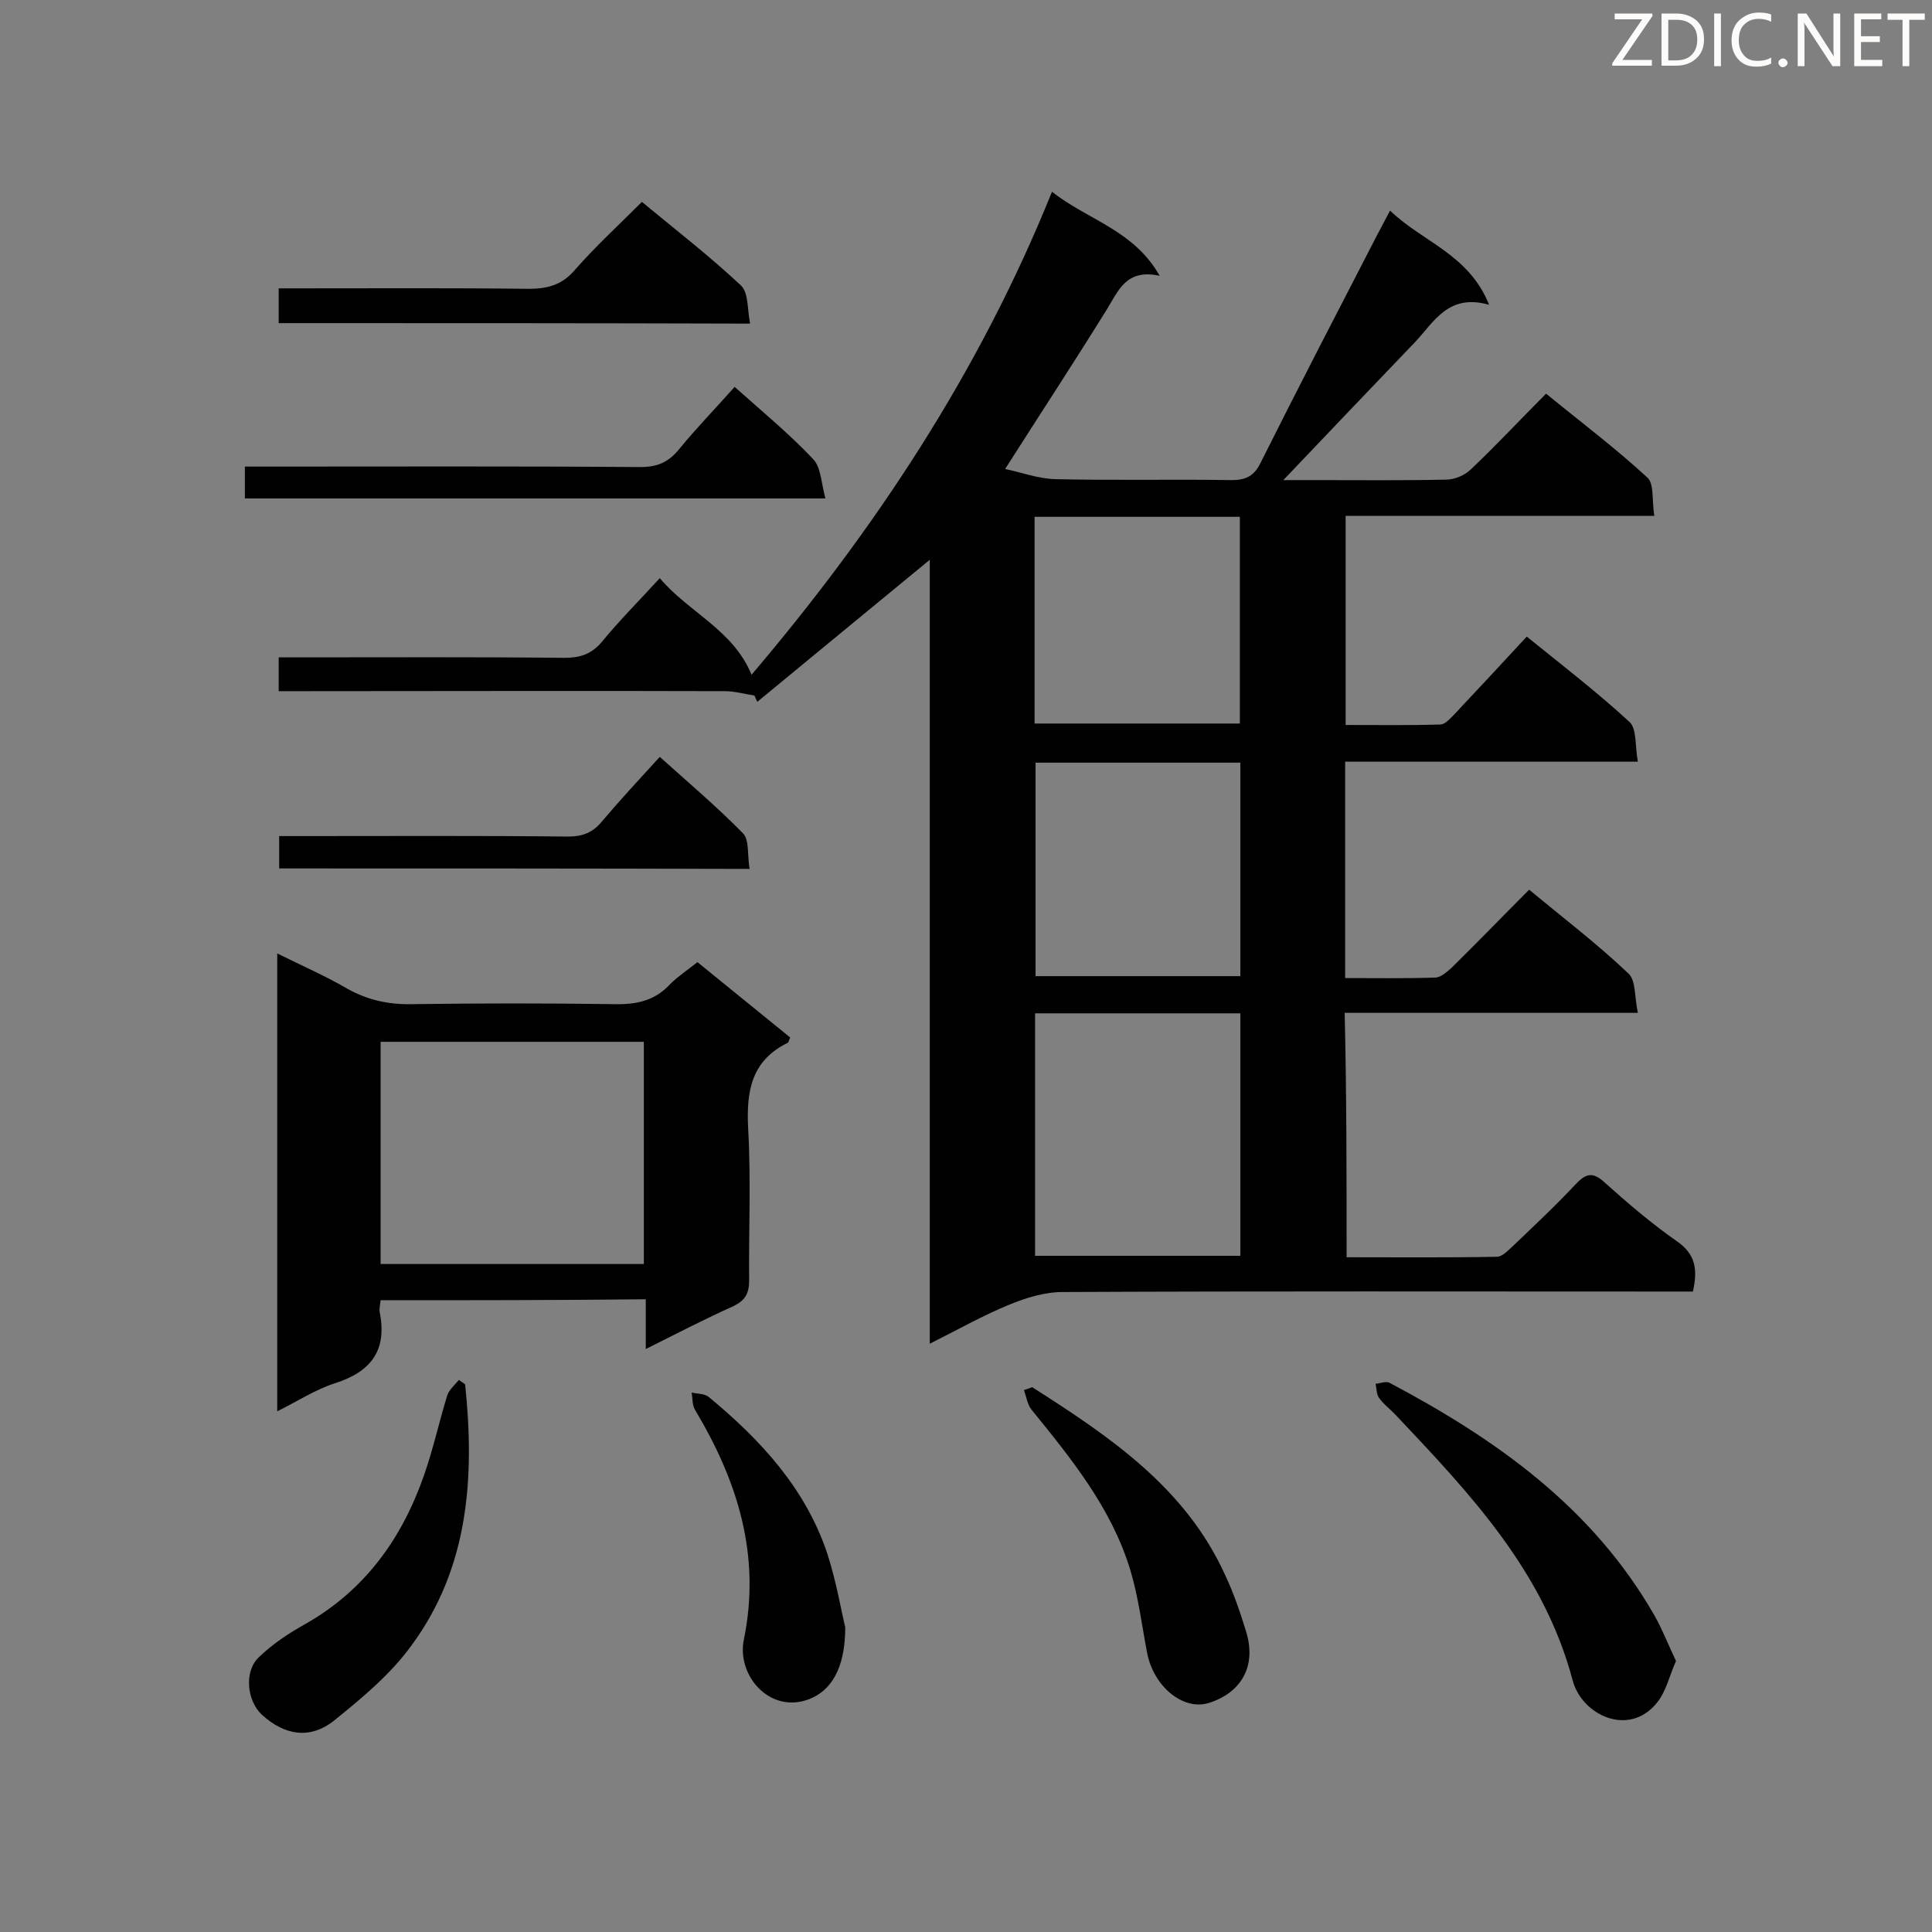
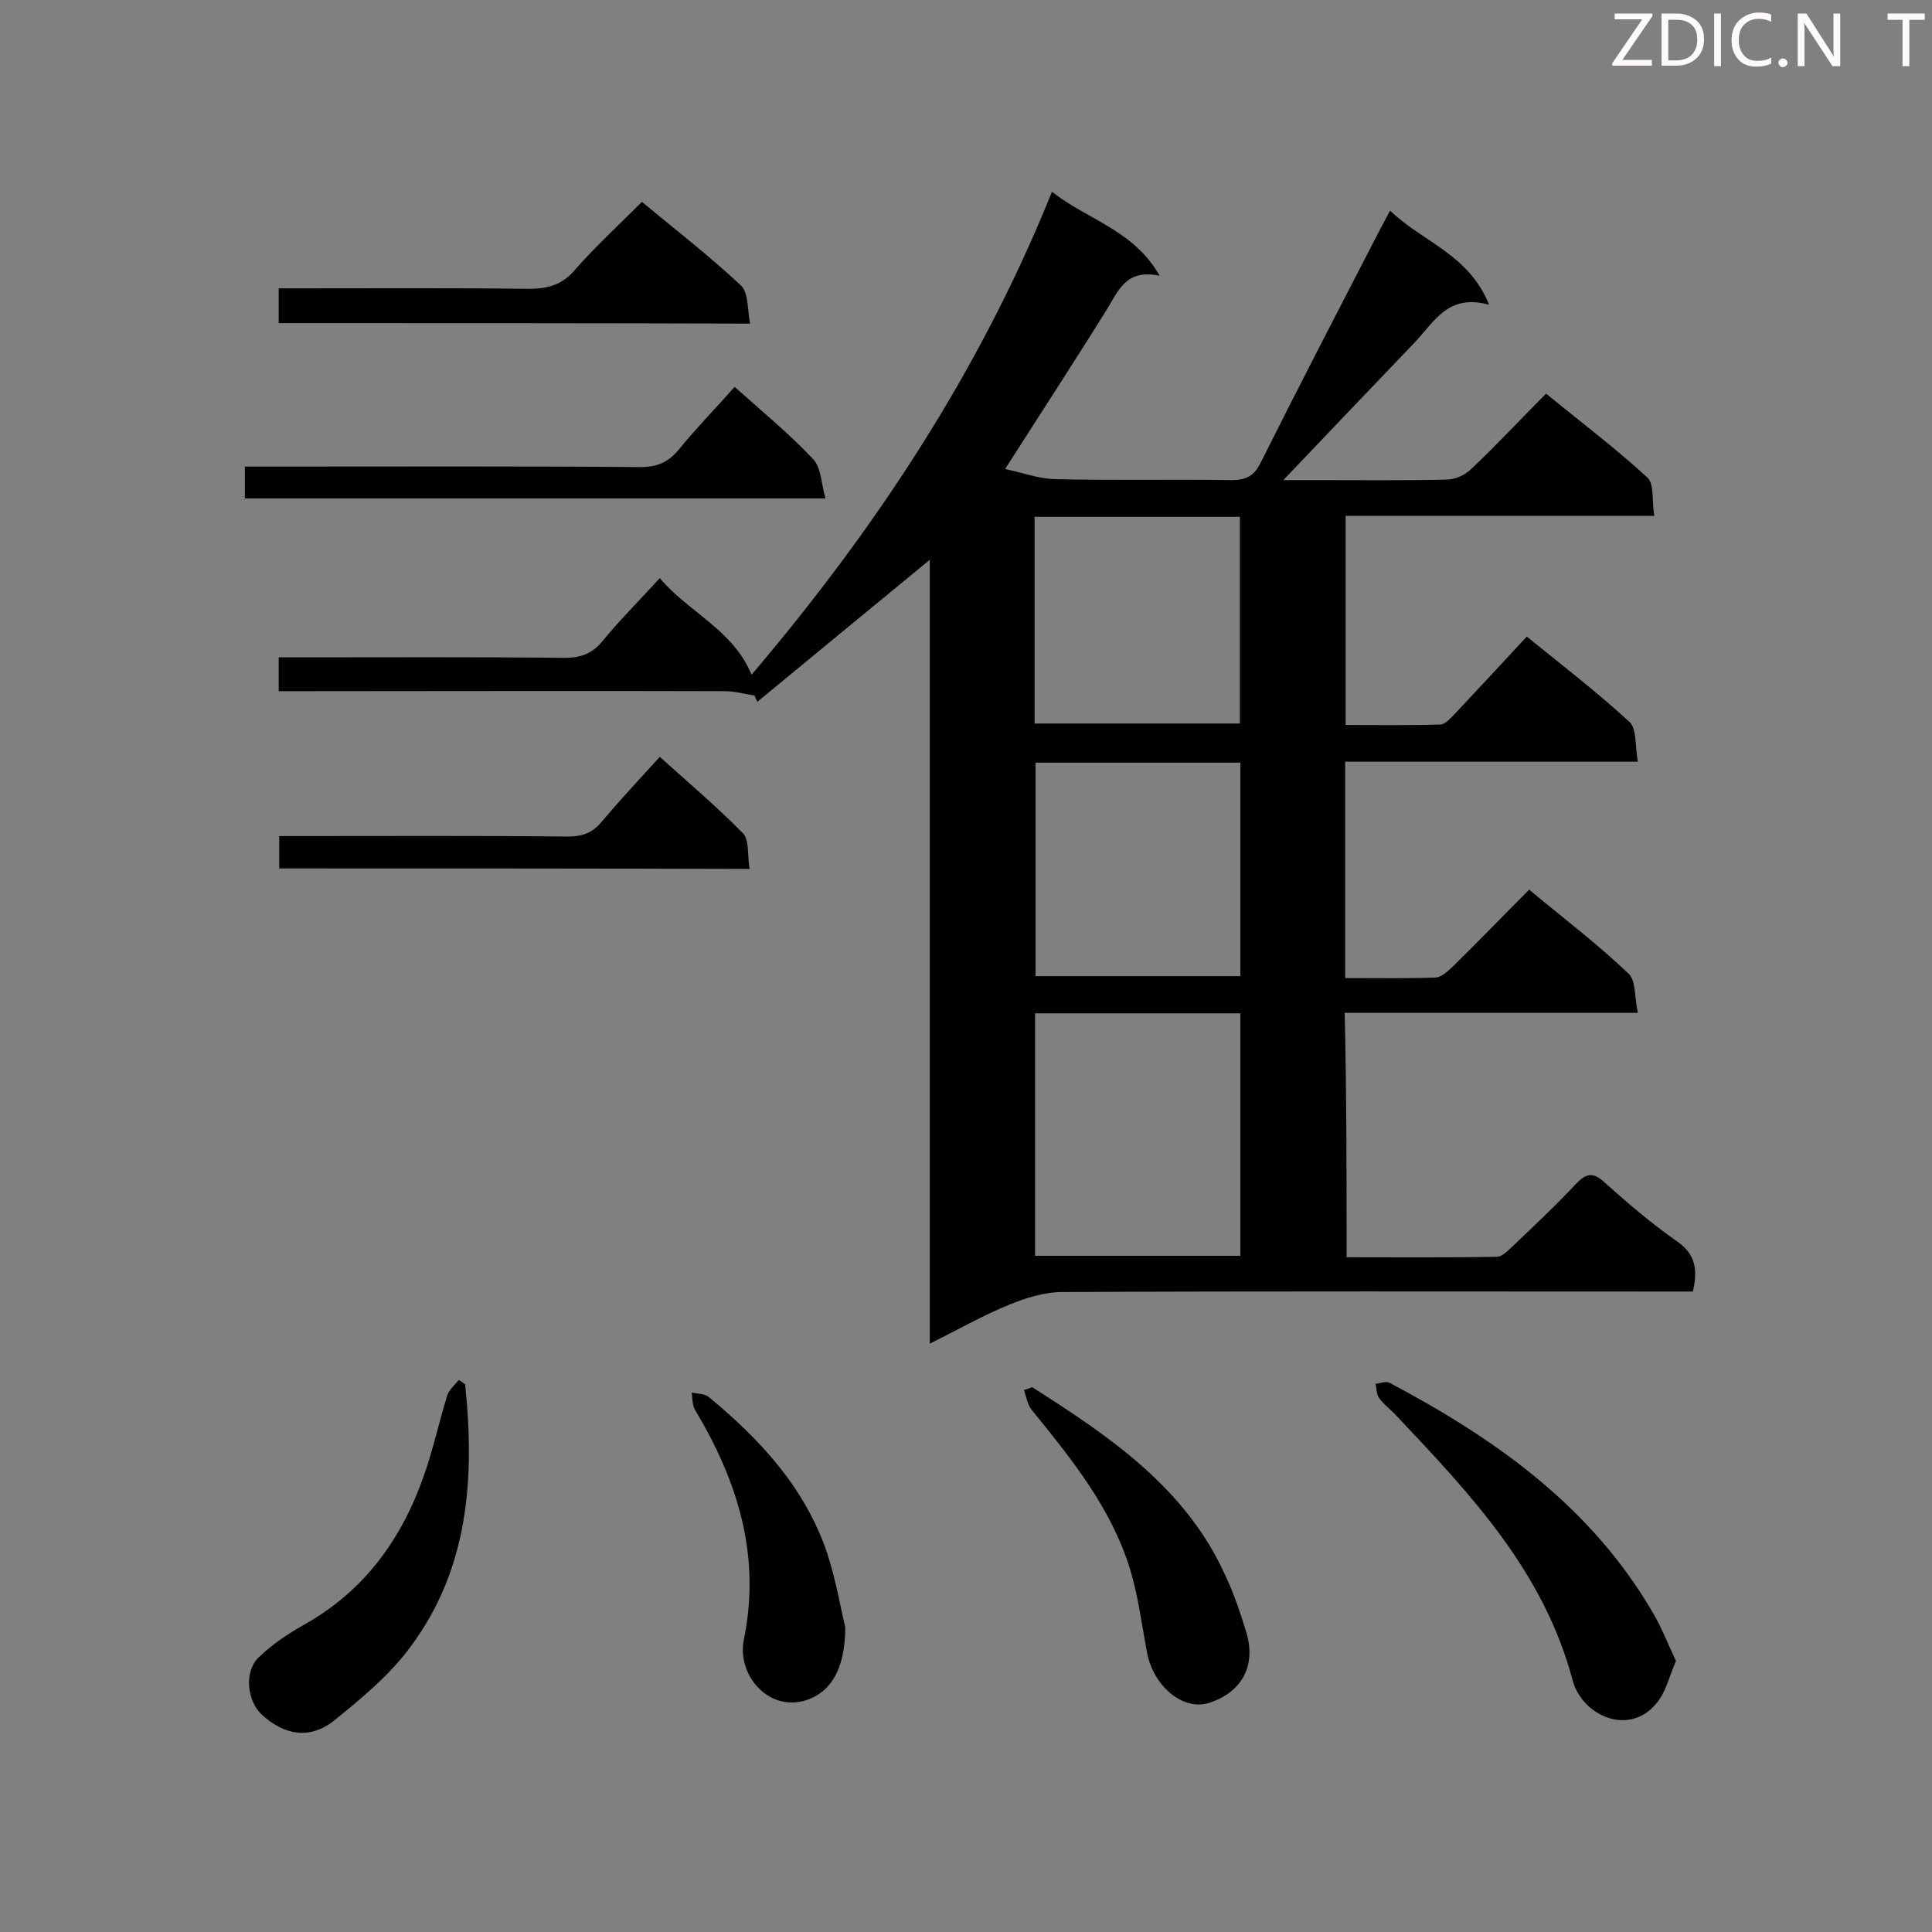
<svg xmlns="http://www.w3.org/2000/svg" enable-background="new 0 0 400 400" viewBox="0 0 400 400">
  <rect x="0" y="0" width="400" height="400" fill="#808080" stroke="none" />
  <g fill="#010101">
    <path d="m278.8 260.3c10.5 0 20.8.1 31.1-.1 1.1 0 2.2-1.2 3.1-2 4.5-4.3 9-8.5 13.2-13 2.1-2.2 3.5-2.7 6-.4 4.8 4.3 9.7 8.5 15 12.2 3.9 2.7 4.3 5.9 3.3 10.4-1.7 0-3.4 0-5.1 0-41.8 0-83.6-.1-125.4.1-3.7 0-7.6 1.2-11 2.6-5.4 2.2-10.5 5.1-16.5 8.1 0-54.6 0-108.5 0-162.3-12.2 10-23.9 19.7-35.7 29.4-.2-.4-.4-.8-.6-1.3-2-.3-4.1-.9-6.1-.9-29-.1-58 0-87.1 0-1.7 0-3.4 0-5.3 0 0-2.4 0-4.3 0-7h4.4c18.2 0 36.5-.1 54.7.1 3.2 0 5.6-.7 7.8-3.3 3.6-4.4 7.7-8.5 12-13.2 6 7.1 15.2 10.7 19 20 25.4-29.9 47.1-62.5 62.2-100 7.5 5.9 16.9 7.9 22.3 17.4-6.9-1.5-8.5 3-10.9 6.9-6.7 10.8-13.7 21.5-21.1 33.1 3.4.7 6.8 2 10.3 2.1 12.2.3 24.4 0 36.6.2 3 0 4.7-.9 6-3.6 7.9-15.8 16-31.4 24.1-47.1.8-1.5 1.6-3 2.7-5.1 6.7 6.5 16.3 9 20.5 19.5-8.5-2.4-11.4 3.6-15.4 7.8-8.9 9.3-17.8 18.6-27.2 28.5h7c8.9 0 17.8.1 26.7-.1 1.8 0 3.9-.9 5.2-2.2 5.2-4.9 10.1-10.2 15.5-15.6 7.2 5.9 14.4 11.3 21 17.4 1.4 1.3.9 4.8 1.4 7.9-21.7 0-42.7 0-63.9 0v43.3c6.5 0 13.1.1 19.6-.1 1 0 2.1-1.3 3-2.2 4.9-5.2 9.8-10.5 14.9-16 7.8 6.3 14.8 11.7 21.3 17.7 1.5 1.4 1.1 5 1.7 8.2-20.7 0-40.5 0-60.6 0v44.8c6.4 0 12.5.1 18.6-.1 1.2 0 2.5-1.2 3.5-2.1 5.3-5.2 10.5-10.6 16-16.1 7.1 5.9 14.2 11.3 20.6 17.4 1.5 1.4 1.2 4.9 1.9 8.1-20.7 0-40.6 0-60.7 0 .4 16.9.4 33.5.4 50.6zm-22-50.5c-14.4 0-28.4 0-42.5 0v50.2h42.5c0-16.8 0-33.3 0-50.2zm0-51.9c-14.4 0-28.4 0-42.4 0v44.2h42.4c0-14.8 0-29.3 0-44.2zm-.1-50.9c-14.3 0-28.3 0-42.5 0v42.8h42.5c0-14.3 0-28.3 0-42.8z" />
-     <path d="m78.8 269.2c-.1 1-.3 1.8-.2 2.4 1.6 7.9-1.7 12.4-9.3 14.8-4 1.3-7.7 3.7-11.9 5.8 0-31.7 0-62.9 0-94.8 5 2.5 9.9 4.6 14.5 7.3 4.3 2.4 8.6 3.3 13.5 3.2 13.9-.2 27.9-.2 41.8 0 4.6.1 8.4-.7 11.6-4.2 1.6-1.6 3.6-2.9 5.6-4.5 6.5 5.3 12.9 10.5 19.2 15.6-.3.6-.3 1-.5 1.1-7.6 3.7-8.6 10.1-8.2 17.8.6 10.5.1 21 .2 31.4 0 2.7-.8 4.1-3.2 5.3-6 2.7-11.8 5.7-18.2 8.9 0-3.7 0-6.9 0-10.3-18.4.2-36.5.2-54.9.2zm0-7.5h54.5c0-15.5 0-30.8 0-46-18.3 0-36.3 0-54.5 0z" />
    <path d="m347 343.9c-1.3 2.8-2 6.3-4 8.7-5.8 7.1-15.5 2.5-17.4-4.7-6-22.6-21.2-38.6-36.5-54.8-1.2-1.3-2.6-2.3-3.6-3.7-.5-.7-.5-1.9-.7-2.9 1-.1 2.2-.6 2.9-.2 22.1 11.7 42 25.8 54.8 48.1 1.6 2.8 2.8 5.9 4.5 9.5z" />
    <path d="m96.3 286.6c2 19.2.8 38-11.2 54.2-4.3 5.9-10.2 10.8-15.9 15.4-5 4-10.3 3.1-15-1.2-3.1-2.9-3.7-9-.6-11.9 2.8-2.7 6.1-4.9 9.5-6.8 12.4-7 20.1-17.7 24.7-30.9 1.9-5.4 3.1-11 4.8-16.5.4-1.2 1.6-2.2 2.4-3.2.4.3.9.6 1.3.9z" />
    <path d="m57.7 66.9c0-2.3 0-4.4 0-7.2h4.7c15.7 0 31.3-.1 47 .1 4 0 7-.8 9.7-4 4.2-4.8 9-9.2 13.8-14 7 5.8 14 11.2 20.5 17.3 1.6 1.5 1.3 4.9 1.9 7.9-32.9-.1-65-.1-97.6-.1z" />
    <path d="m152.1 80.1c5.7 5.1 11.3 9.7 16.2 14.9 1.7 1.7 1.7 5 2.6 8.2-40.7 0-80.3 0-120.2 0 0-2 0-4 0-6.6h4.9c25.7 0 51.4-.1 77 .1 3.5 0 5.8-1 8-3.7 3.6-4.4 7.5-8.4 11.5-12.9z" />
-     <path d="m213.7 287.2c16 10.2 31.8 20.8 40 39 1.7 3.6 3 7.4 4.2 11.3 2.5 7.7-1.2 13.1-7.7 15.1-5.3 1.6-11.4-3.5-12.7-10.4-1.1-5.7-1.8-11.6-3.5-17.2-3.9-12.8-12.2-23-20.4-33.1-.9-1.1-1.1-2.7-1.6-4.1.6-.2 1.2-.4 1.7-.6z" />
+     <path d="m213.7 287.2c16 10.2 31.8 20.8 40 39 1.7 3.6 3 7.4 4.2 11.3 2.5 7.7-1.2 13.1-7.7 15.1-5.3 1.6-11.4-3.5-12.7-10.4-1.1-5.7-1.8-11.6-3.5-17.2-3.9-12.8-12.2-23-20.4-33.1-.9-1.1-1.1-2.7-1.6-4.1.6-.2 1.2-.4 1.7-.6" />
    <path d="m57.8 179.8c0-2.2 0-4.1 0-6.7h4.6c18.4 0 36.8-.1 55.2.1 3 0 5.1-.8 7-3.1 3.8-4.5 7.8-8.8 12-13.4 5.9 5.3 11.8 10.3 17.2 15.8 1.4 1.4.9 4.7 1.4 7.4-33-.1-65.1-.1-97.4-.1z" />
    <path d="m175 336.9c0 8.8-3.1 13.2-7.5 14.9-8.1 3.1-15-4.9-13.5-12.3 3.6-17.5-1.3-32.9-10.1-47.6-.6-1-.5-2.4-.7-3.6 1.2.3 2.6.2 3.5.9 10.8 8.9 20.1 19 24.6 32.5 1.9 5.9 2.9 12 3.7 15.2z" />
  </g>
  <path d="m342.2 3.2-6.3 9.2h6.1v1.2h-8.2v-.5l6.2-9.1h-5.7v-1.2h7.8v.4z" fill="#fcfbfa" />
  <path d="m344 13.7v-10.9h3.1c1.6 0 3 .5 4.1 1.4 1.1 1 1.6 2.2 1.6 3.9s-.5 3-1.6 4-2.5 1.5-4.2 1.5h-3zm1.4-9.6v8.4h1.6c1.4 0 2.5-.4 3.2-1.1.8-.8 1.2-1.8 1.2-3.2s-.4-2.4-1.2-3.1-1.8-1-3.1-1z" fill="#fcfbfa" />
  <path d="m356.3 2.8v10.9h-1.4v-10.9z" fill="#fcfbfa" />
  <path d="m366.6 13.2c-.8.4-1.8.6-3 .6-1.6 0-2.8-.5-3.7-1.5s-1.4-2.3-1.4-3.9c0-1.7.5-3.2 1.6-4.2s2.4-1.6 4-1.6c1 0 1.9.1 2.6.4v1.5c-.8-.4-1.6-.6-2.6-.6-1.2 0-2.2.4-3 1.2s-1.1 1.9-1.1 3.3c0 1.3.4 2.3 1.1 3.1s1.6 1.1 2.8 1.1c1.1 0 2-.2 2.8-.7v1.3z" fill="#fcfbfa" />
  <path d="m368.2 13c0-.3.1-.5.3-.6.2-.2.4-.3.6-.3.3 0 .5.1.7.3s.3.4.3.6-.1.5-.3.6c-.2.2-.4.3-.7.3s-.5-.1-.6-.3c-.2-.2-.3-.4-.3-.6z" fill="#fcfbfa" />
  <path d="m381.1 13.7h-1.7l-5.5-8.4c-.2-.2-.3-.5-.4-.7 0 .2.1.8.1 1.5v7.6h-1.4v-10.9h1.8l5.3 8.3c.3.4.4.6.4.8 0-.3-.1-.8-.1-1.6v-7.5h1.4v10.9z" fill="#fcfbfa" />
-   <path d="m389.7 13.7h-5.8v-10.9h5.6v1.2h-4.2v3.5h3.9v1.2h-3.9v3.7h4.4z" fill="#fcfbfa" />
  <path d="m398.4 4.1h-3.1v9.6h-1.4v-9.6h-3.1v-1.3h7.7v1.3z" fill="#fcfbfa" />
</svg>